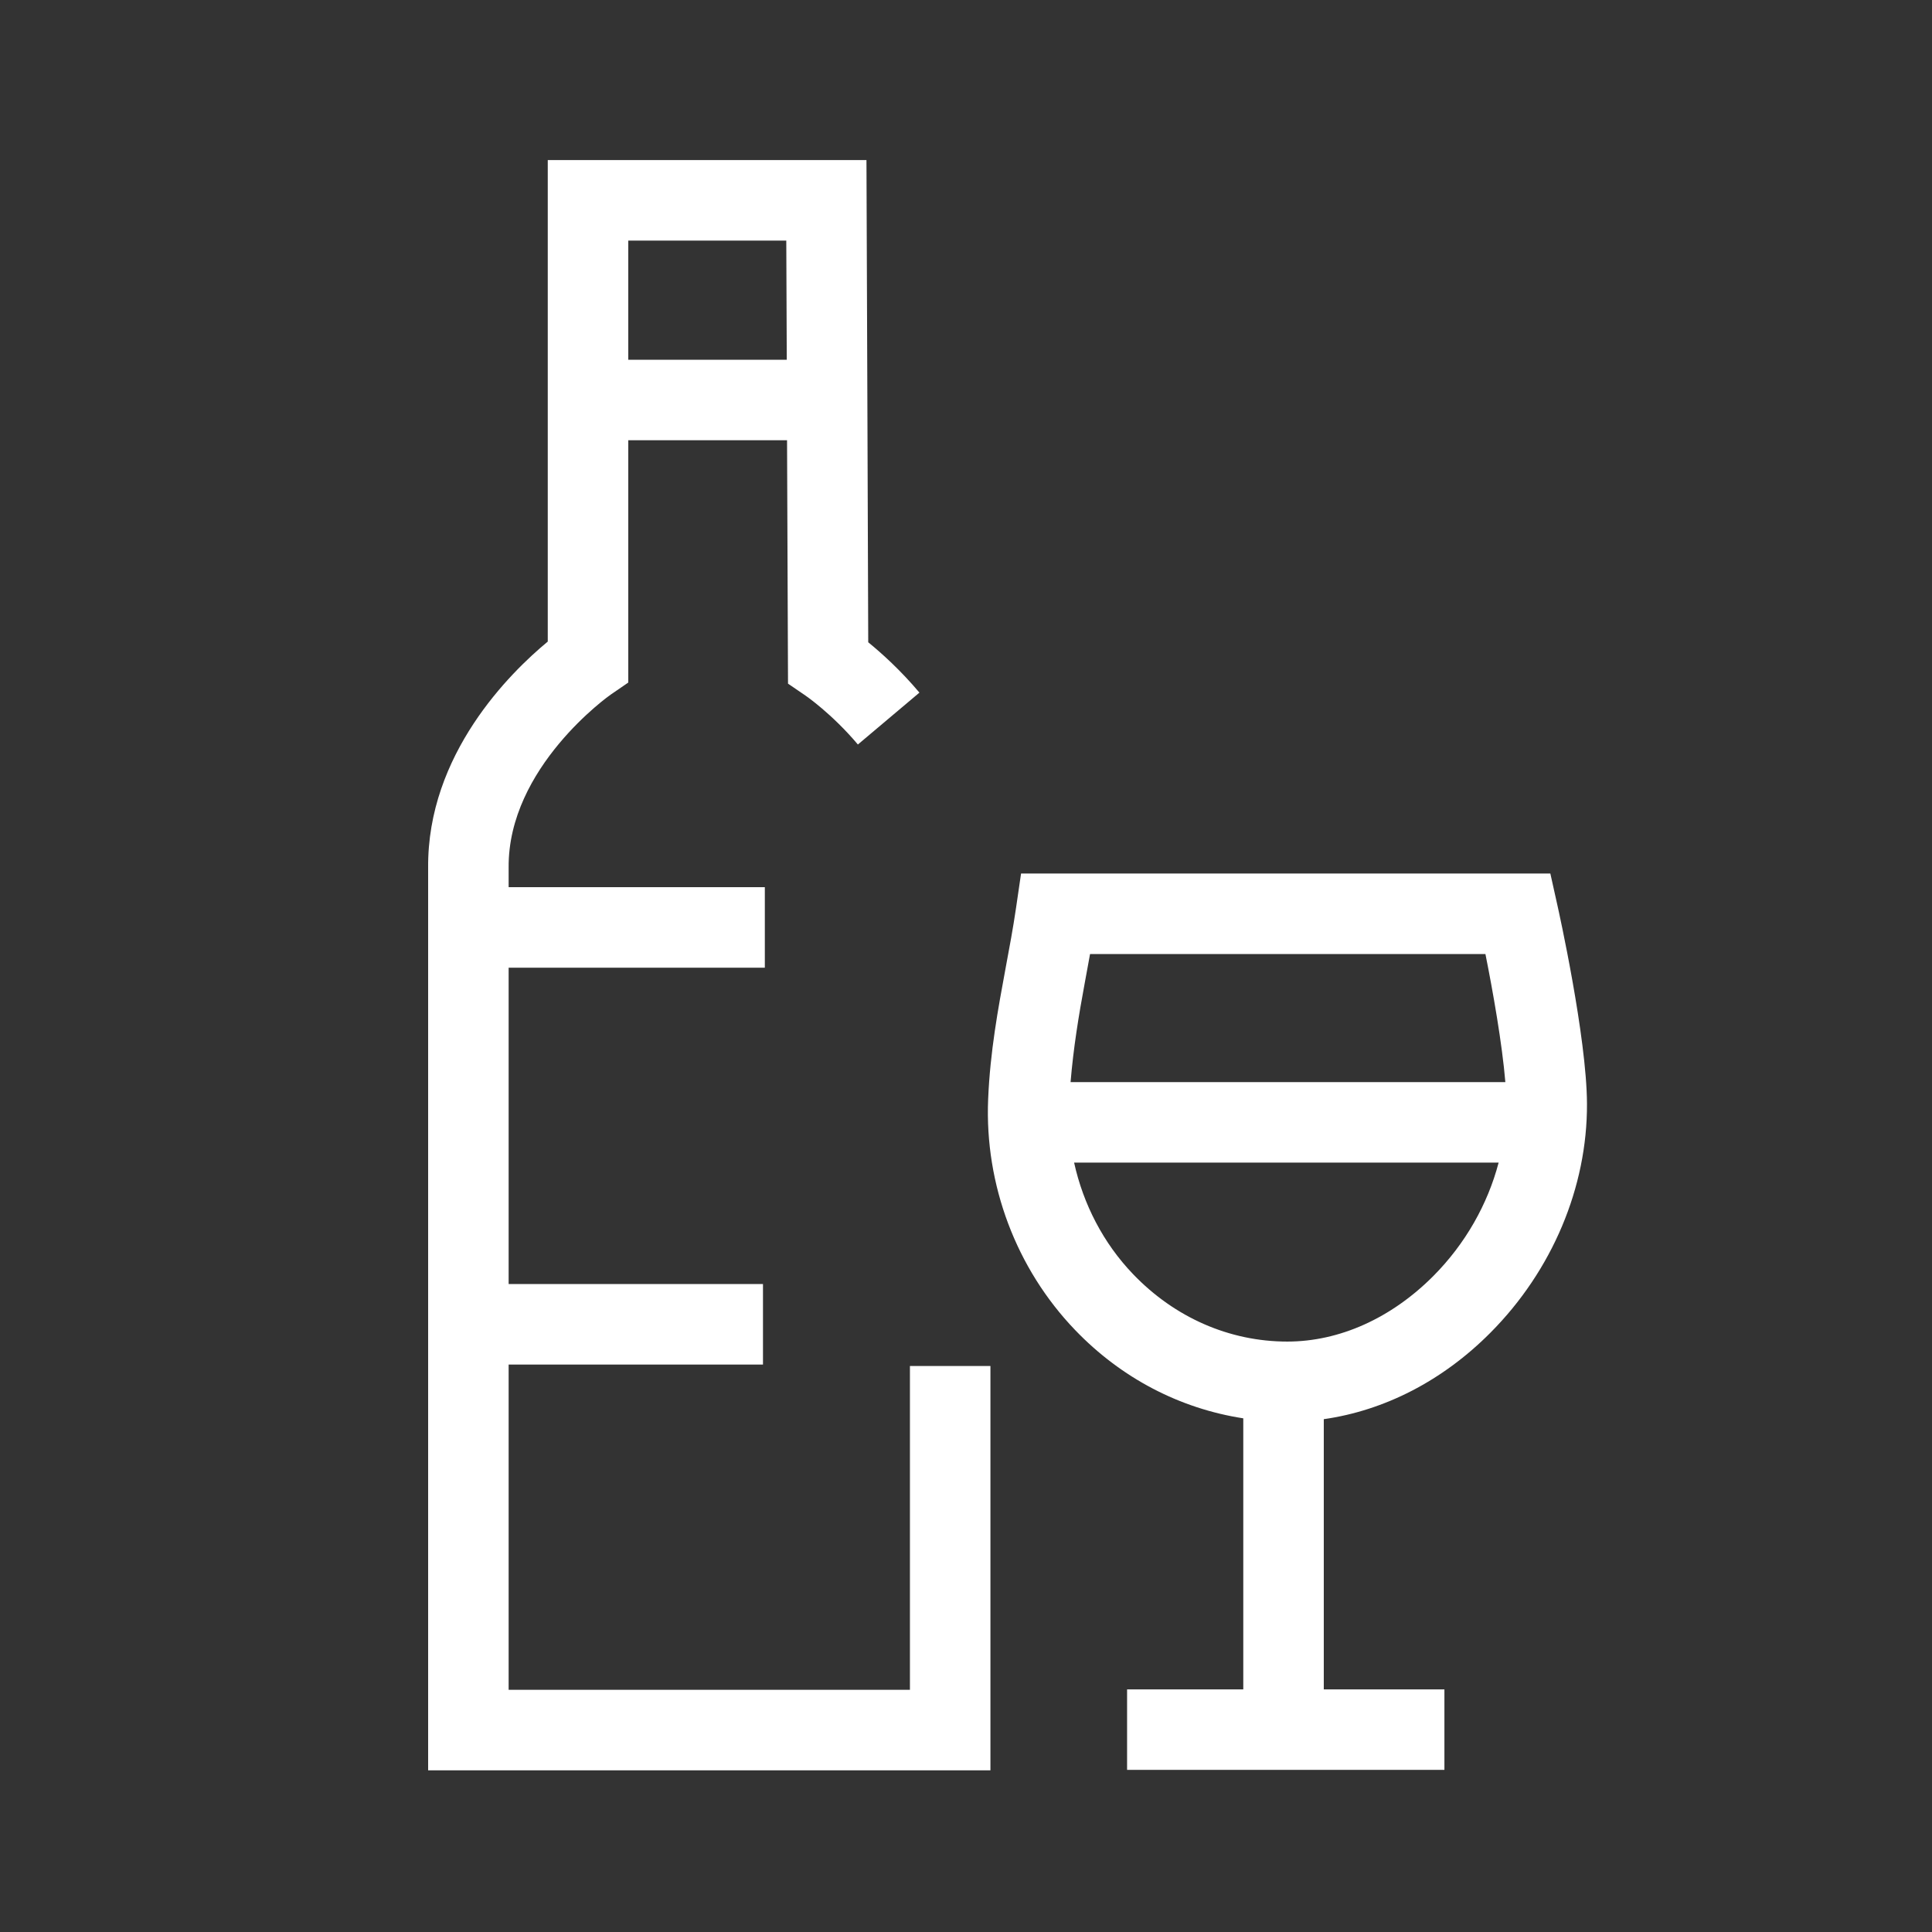
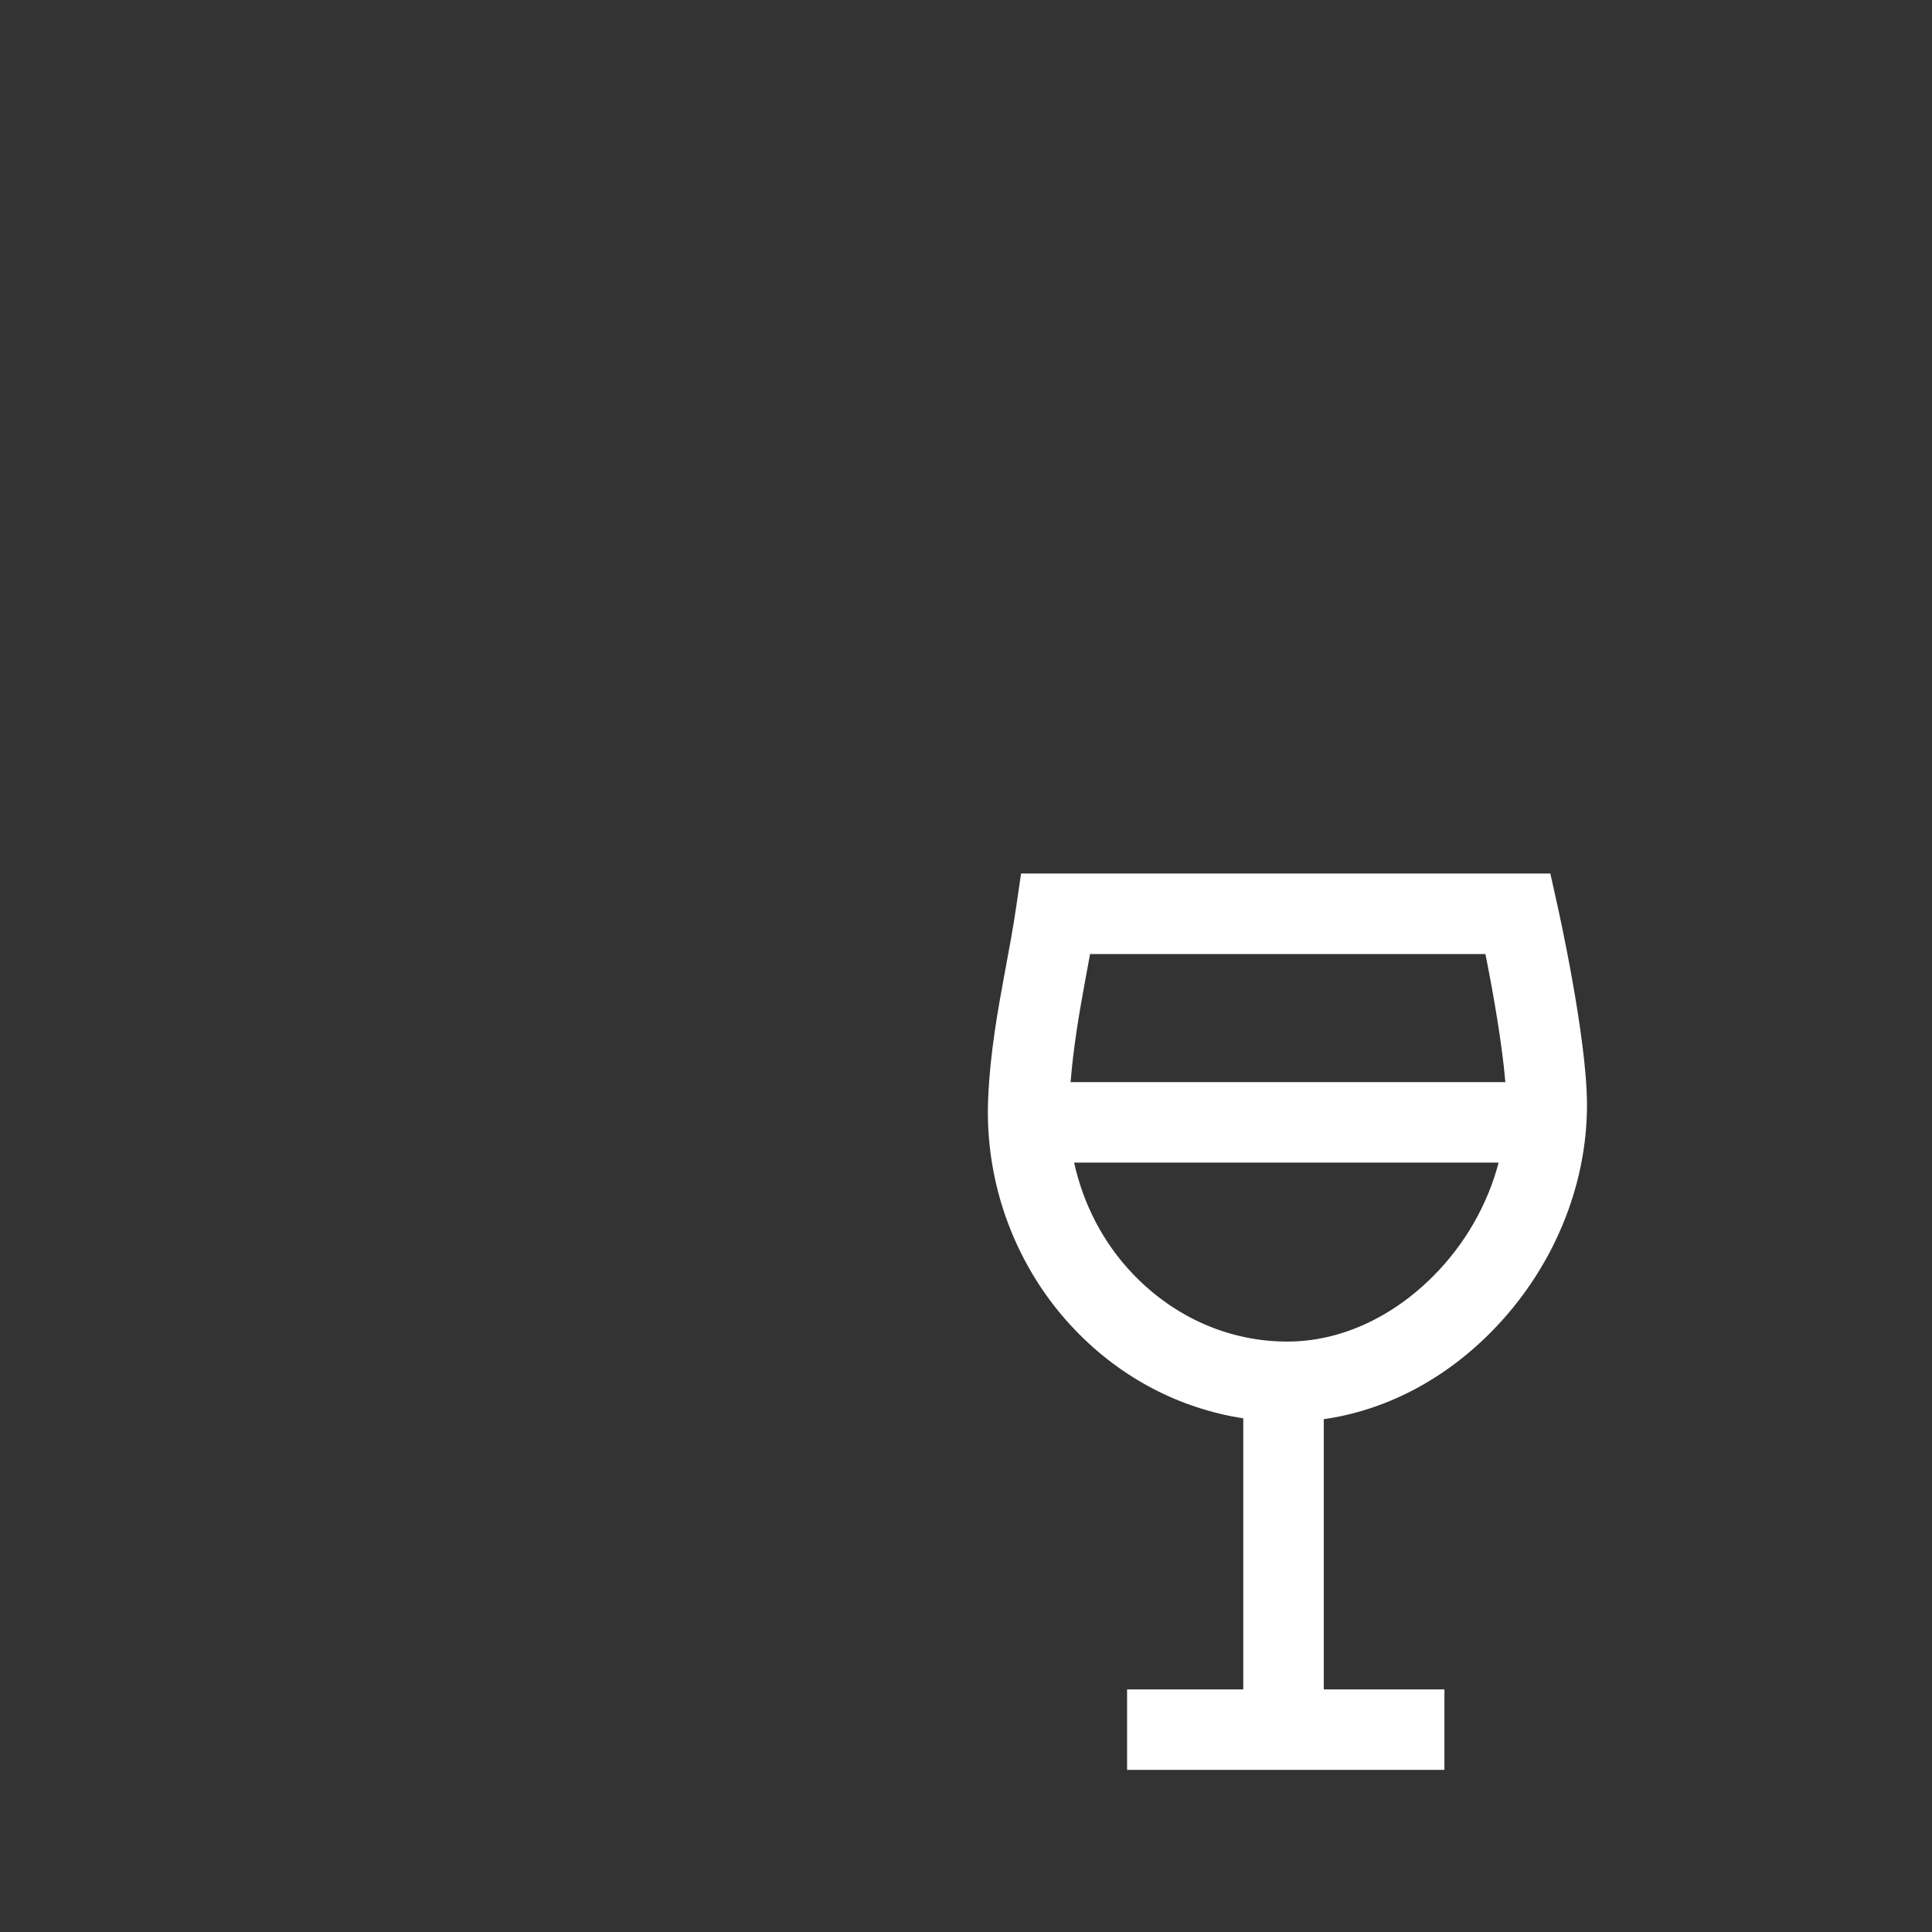
<svg xmlns="http://www.w3.org/2000/svg" width="48" height="48" viewBox="0 0 48 48" fill="none">
  <rect x="0" y="0" width="48" height="48" fill="#333333" stroke="none" />
-   <path d="M22.607 41.983H12.637V33.902H18.956V31.902H12.637V29.578V29.463V24.042H19.002V22.042H12.637V21.557C12.614 19.061 15.151 17.271 15.175 17.256L15.609 16.958V10.938H19.554L19.578 16.985L20.013 17.282C20.019 17.286 20.669 17.732 21.314 18.497L22.843 17.208C22.373 16.65 21.901 16.226 21.571 15.957L21.55 10.044L21.527 3.977H13.609V9.938V10.938V15.94C12.681 16.707 10.611 18.739 10.637 21.565V29.463V29.578V43.983H24.607V33.938H22.607V41.983H22.607ZM15.609 5.977H19.535L19.547 8.938H15.609V5.977V5.977Z" fill="#FFFFFF" />
  <path d="M37.028 33.112C38.564 31.569 39.438 29.495 39.428 27.421C39.421 25.762 38.722 22.618 38.692 22.485L38.518 21.703H25.368L25.243 22.558C25.169 23.064 25.077 23.555 24.985 24.047C24.796 25.069 24.599 26.128 24.55 27.314C24.462 29.432 25.248 31.52 26.709 33.042C27.861 34.243 29.318 34.996 30.889 35.238V41.972H28.002V43.972H35.886V41.972H32.889V35.259C34.397 35.044 35.842 34.305 37.028 33.112ZM27.082 23.703H36.905C37.089 24.62 37.321 25.931 37.4 26.885H26.598C26.668 26.043 26.798 25.241 26.952 24.412C26.996 24.176 27.04 23.94 27.082 23.703ZM26.686 28.885H37.233C36.961 29.92 36.406 30.902 35.611 31.702C34.565 32.752 33.276 33.331 31.982 33.331C30.548 33.331 29.187 32.736 28.152 31.657C27.413 30.887 26.914 29.92 26.686 28.885Z" fill="#FFFFFF" />
</svg>